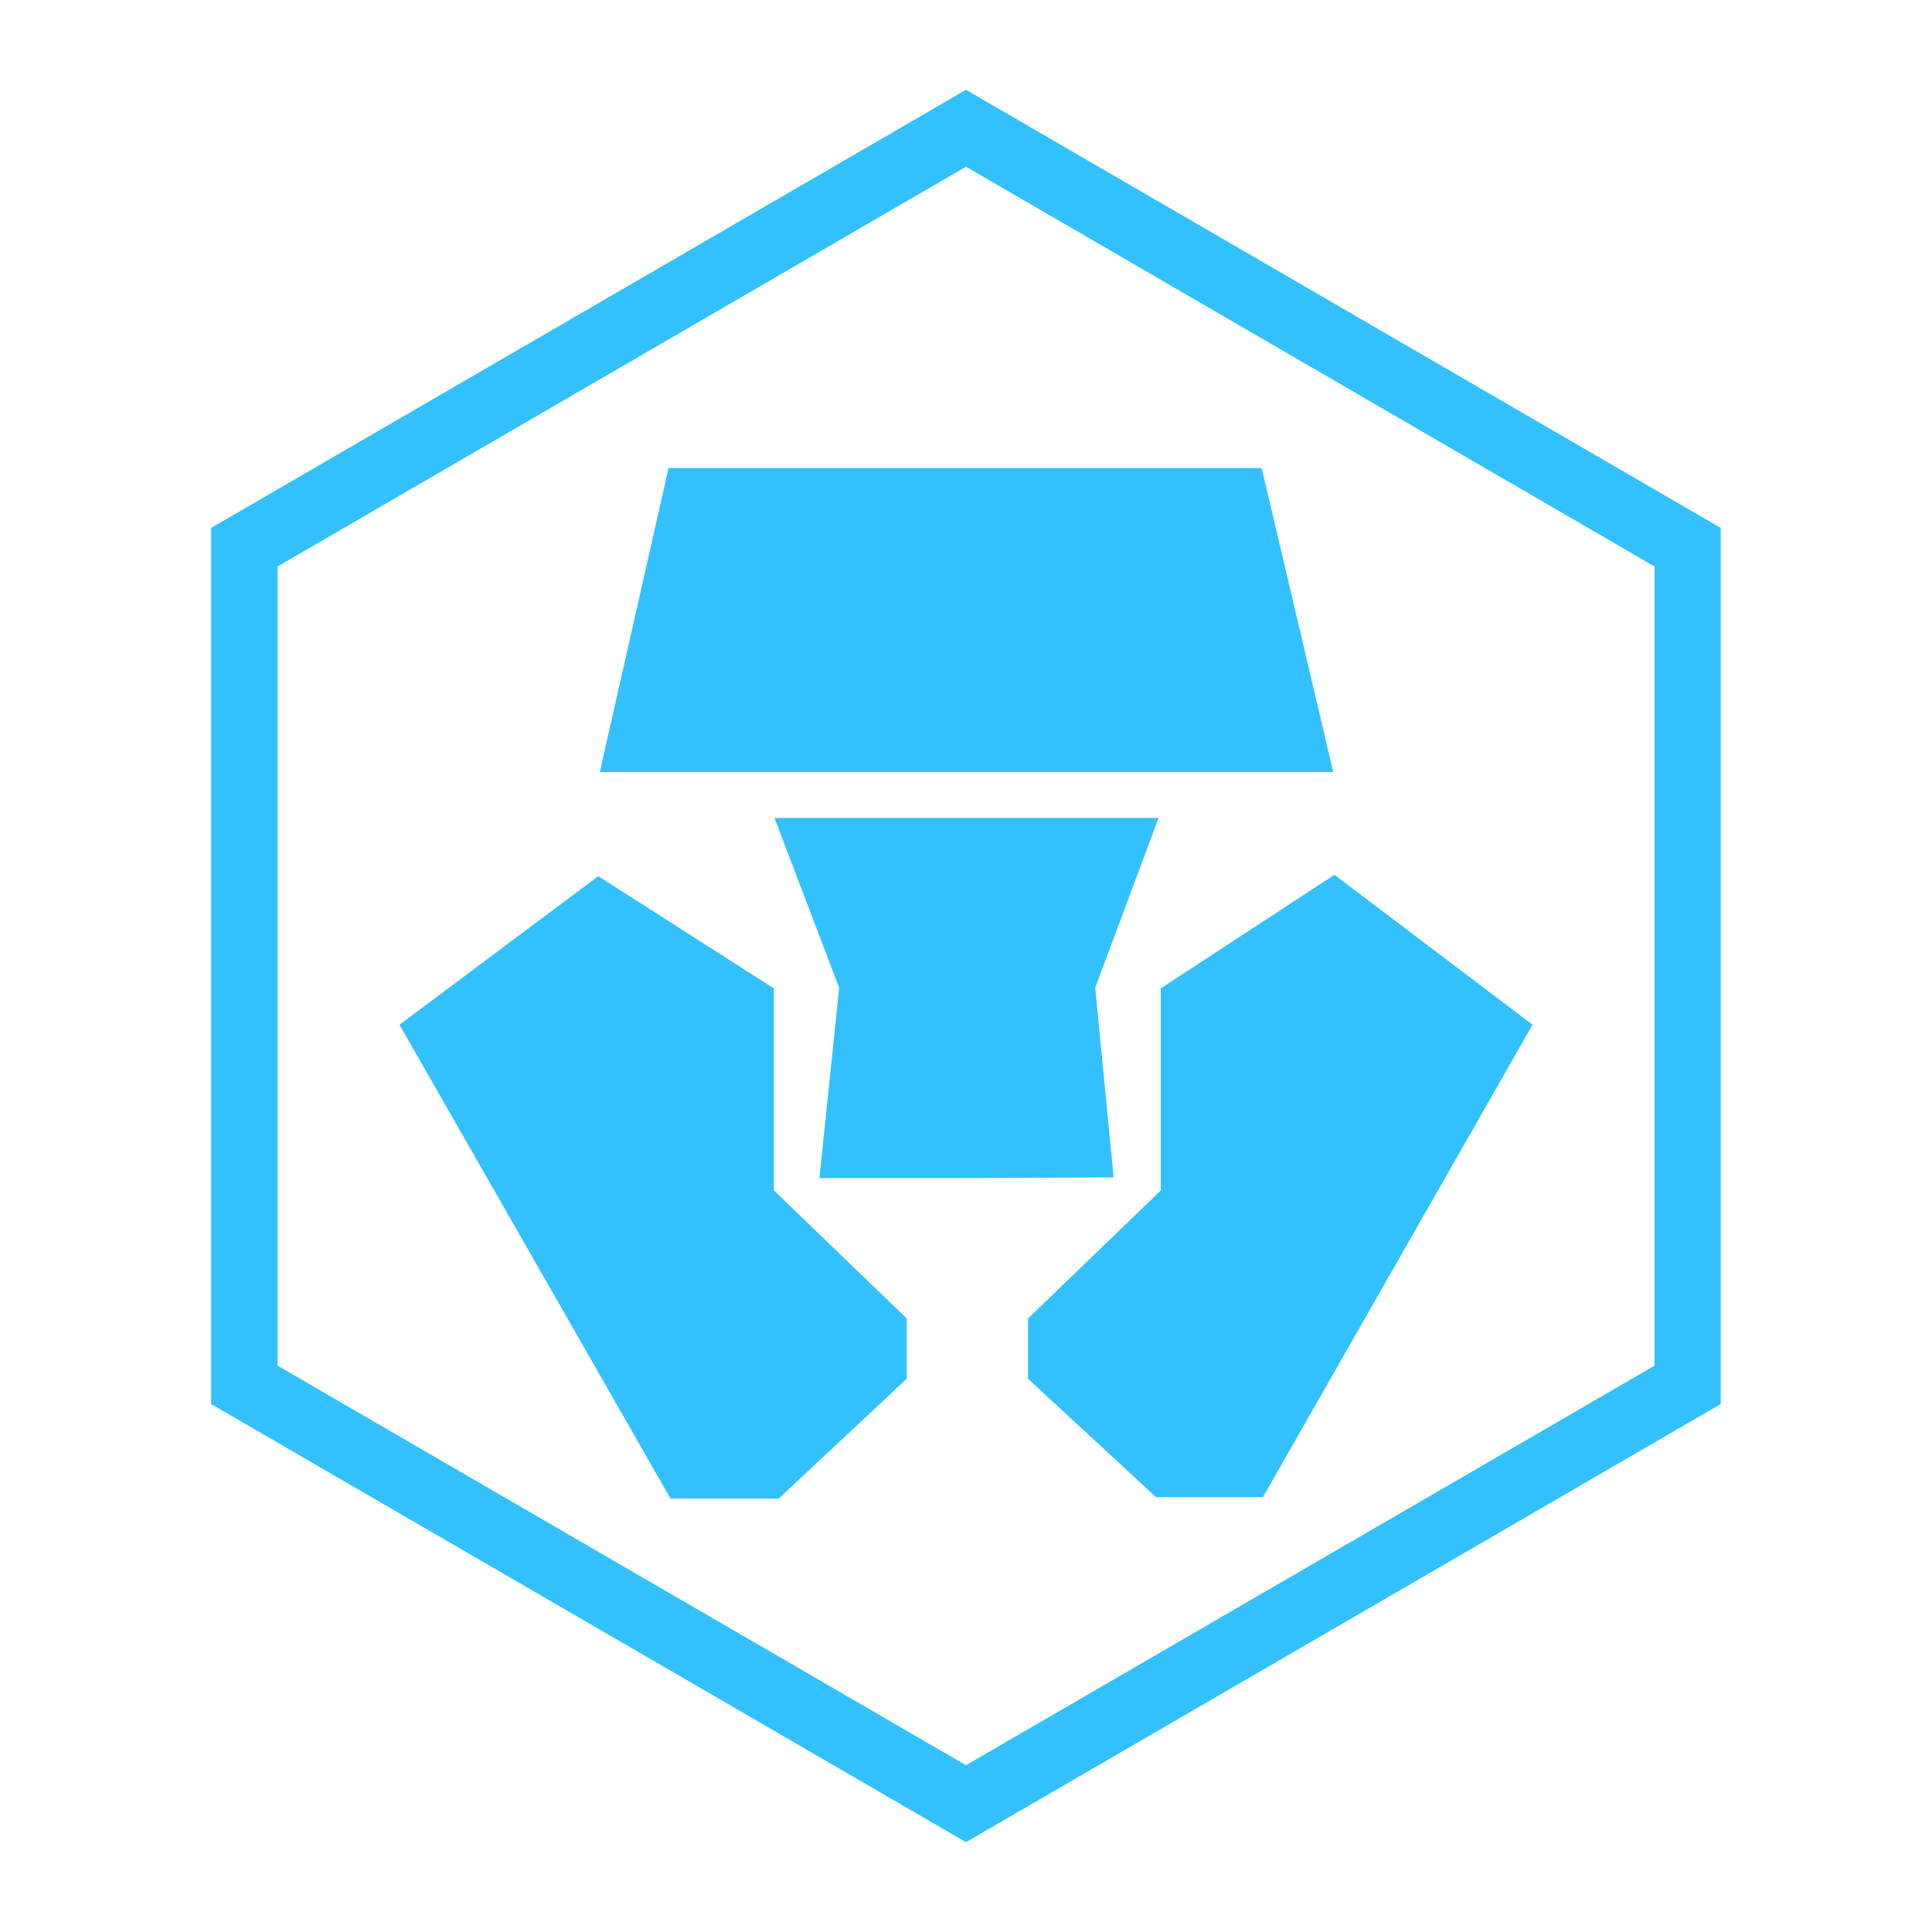
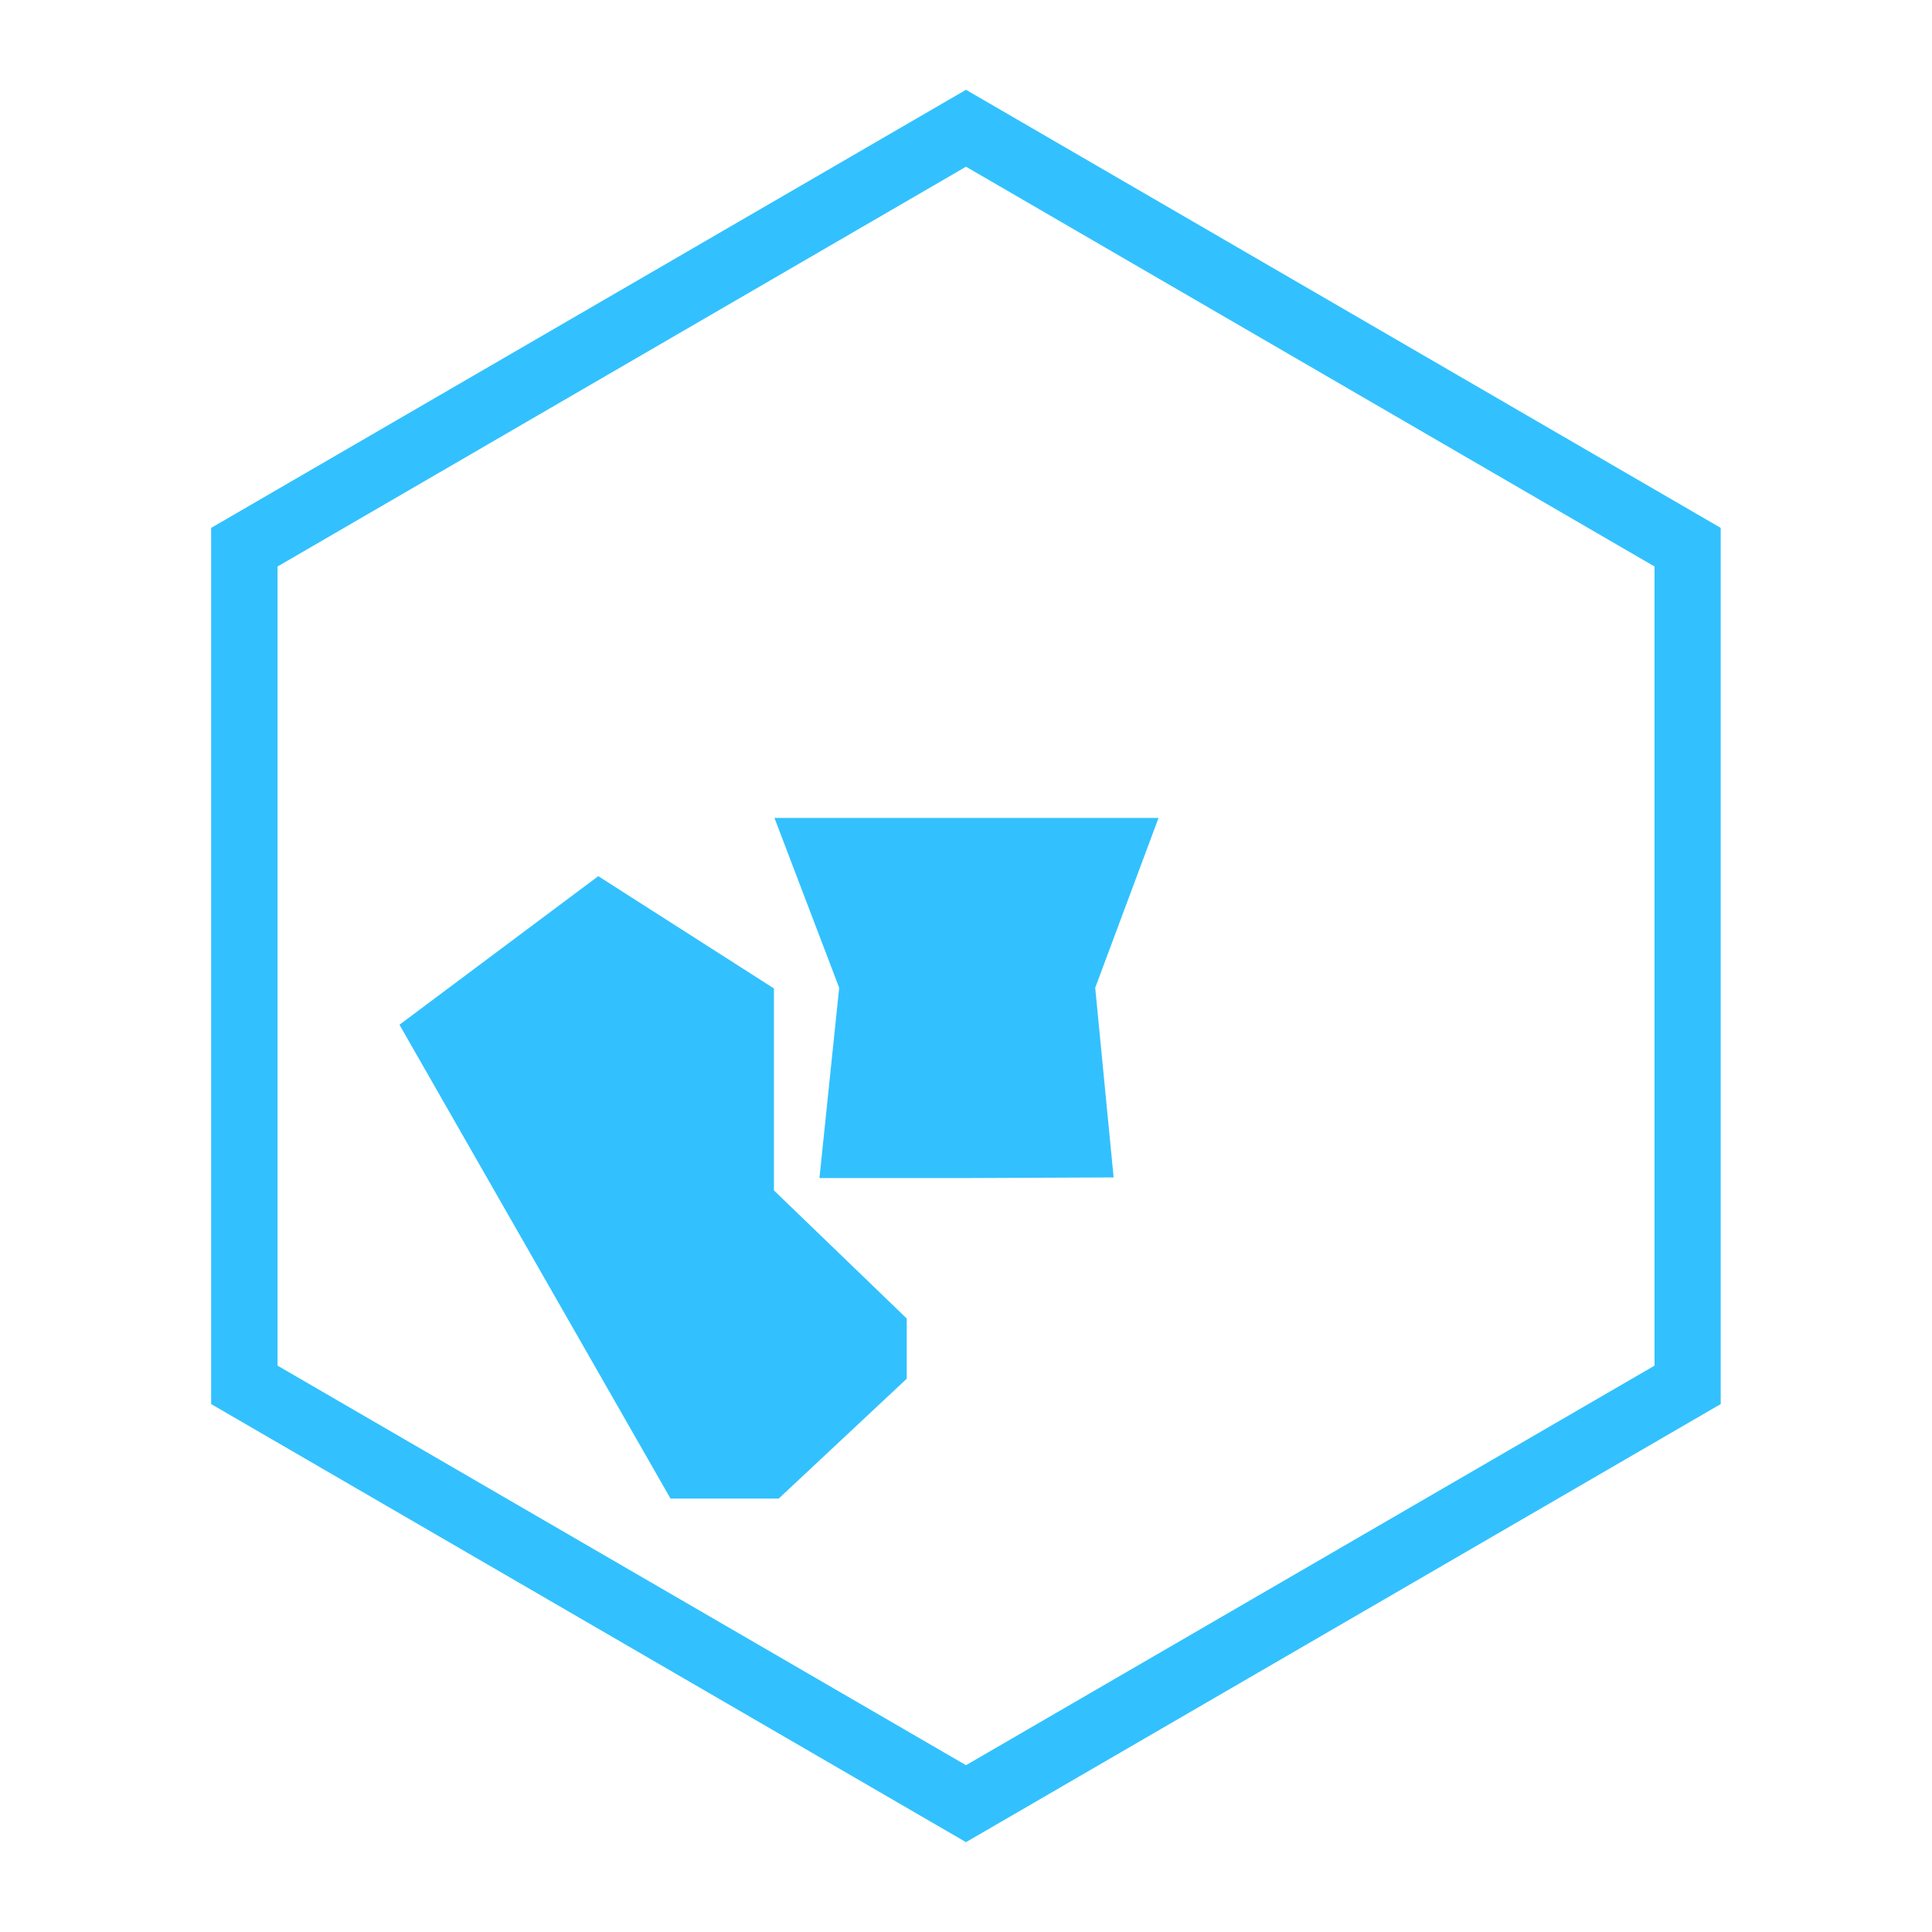
<svg xmlns="http://www.w3.org/2000/svg" width="42" height="42" viewBox="0 0 42 42" fill="none">
  <path fill-rule="evenodd" clip-rule="evenodd" d="M4.59 11.476V30.523L21 40.047L37.407 30.523V11.476L21 1.952L4.59 11.476ZM6.034 29.688V12.315L21 3.624L35.968 12.315V29.688L21 38.374L6.034 29.688Z" fill="#32C1FE" />
-   <path fill-rule="evenodd" clip-rule="evenodd" d="M27.428 10.175H14.534L13.039 16.784H28.983L27.428 10.175Z" fill="#32C1FE" />
  <path fill-rule="evenodd" clip-rule="evenodd" d="M16.825 25.879V21.488L13.006 19.047L8.684 22.277L14.576 32.577H16.929L19.712 29.972V28.663L16.825 25.879Z" fill="#32C1FE" />
  <path fill-rule="evenodd" clip-rule="evenodd" d="M25.186 17.781H16.836L18.243 21.473L17.814 25.61H20.996L24.209 25.596L23.809 21.473L25.186 17.781Z" fill="#32C1FE" />
-   <path fill-rule="evenodd" clip-rule="evenodd" d="M29.009 19.017L25.234 21.487V25.879L22.348 28.663V29.972L25.13 32.547H27.454L33.317 22.276L29.009 19.017Z" fill="#32C1FE" />
</svg>